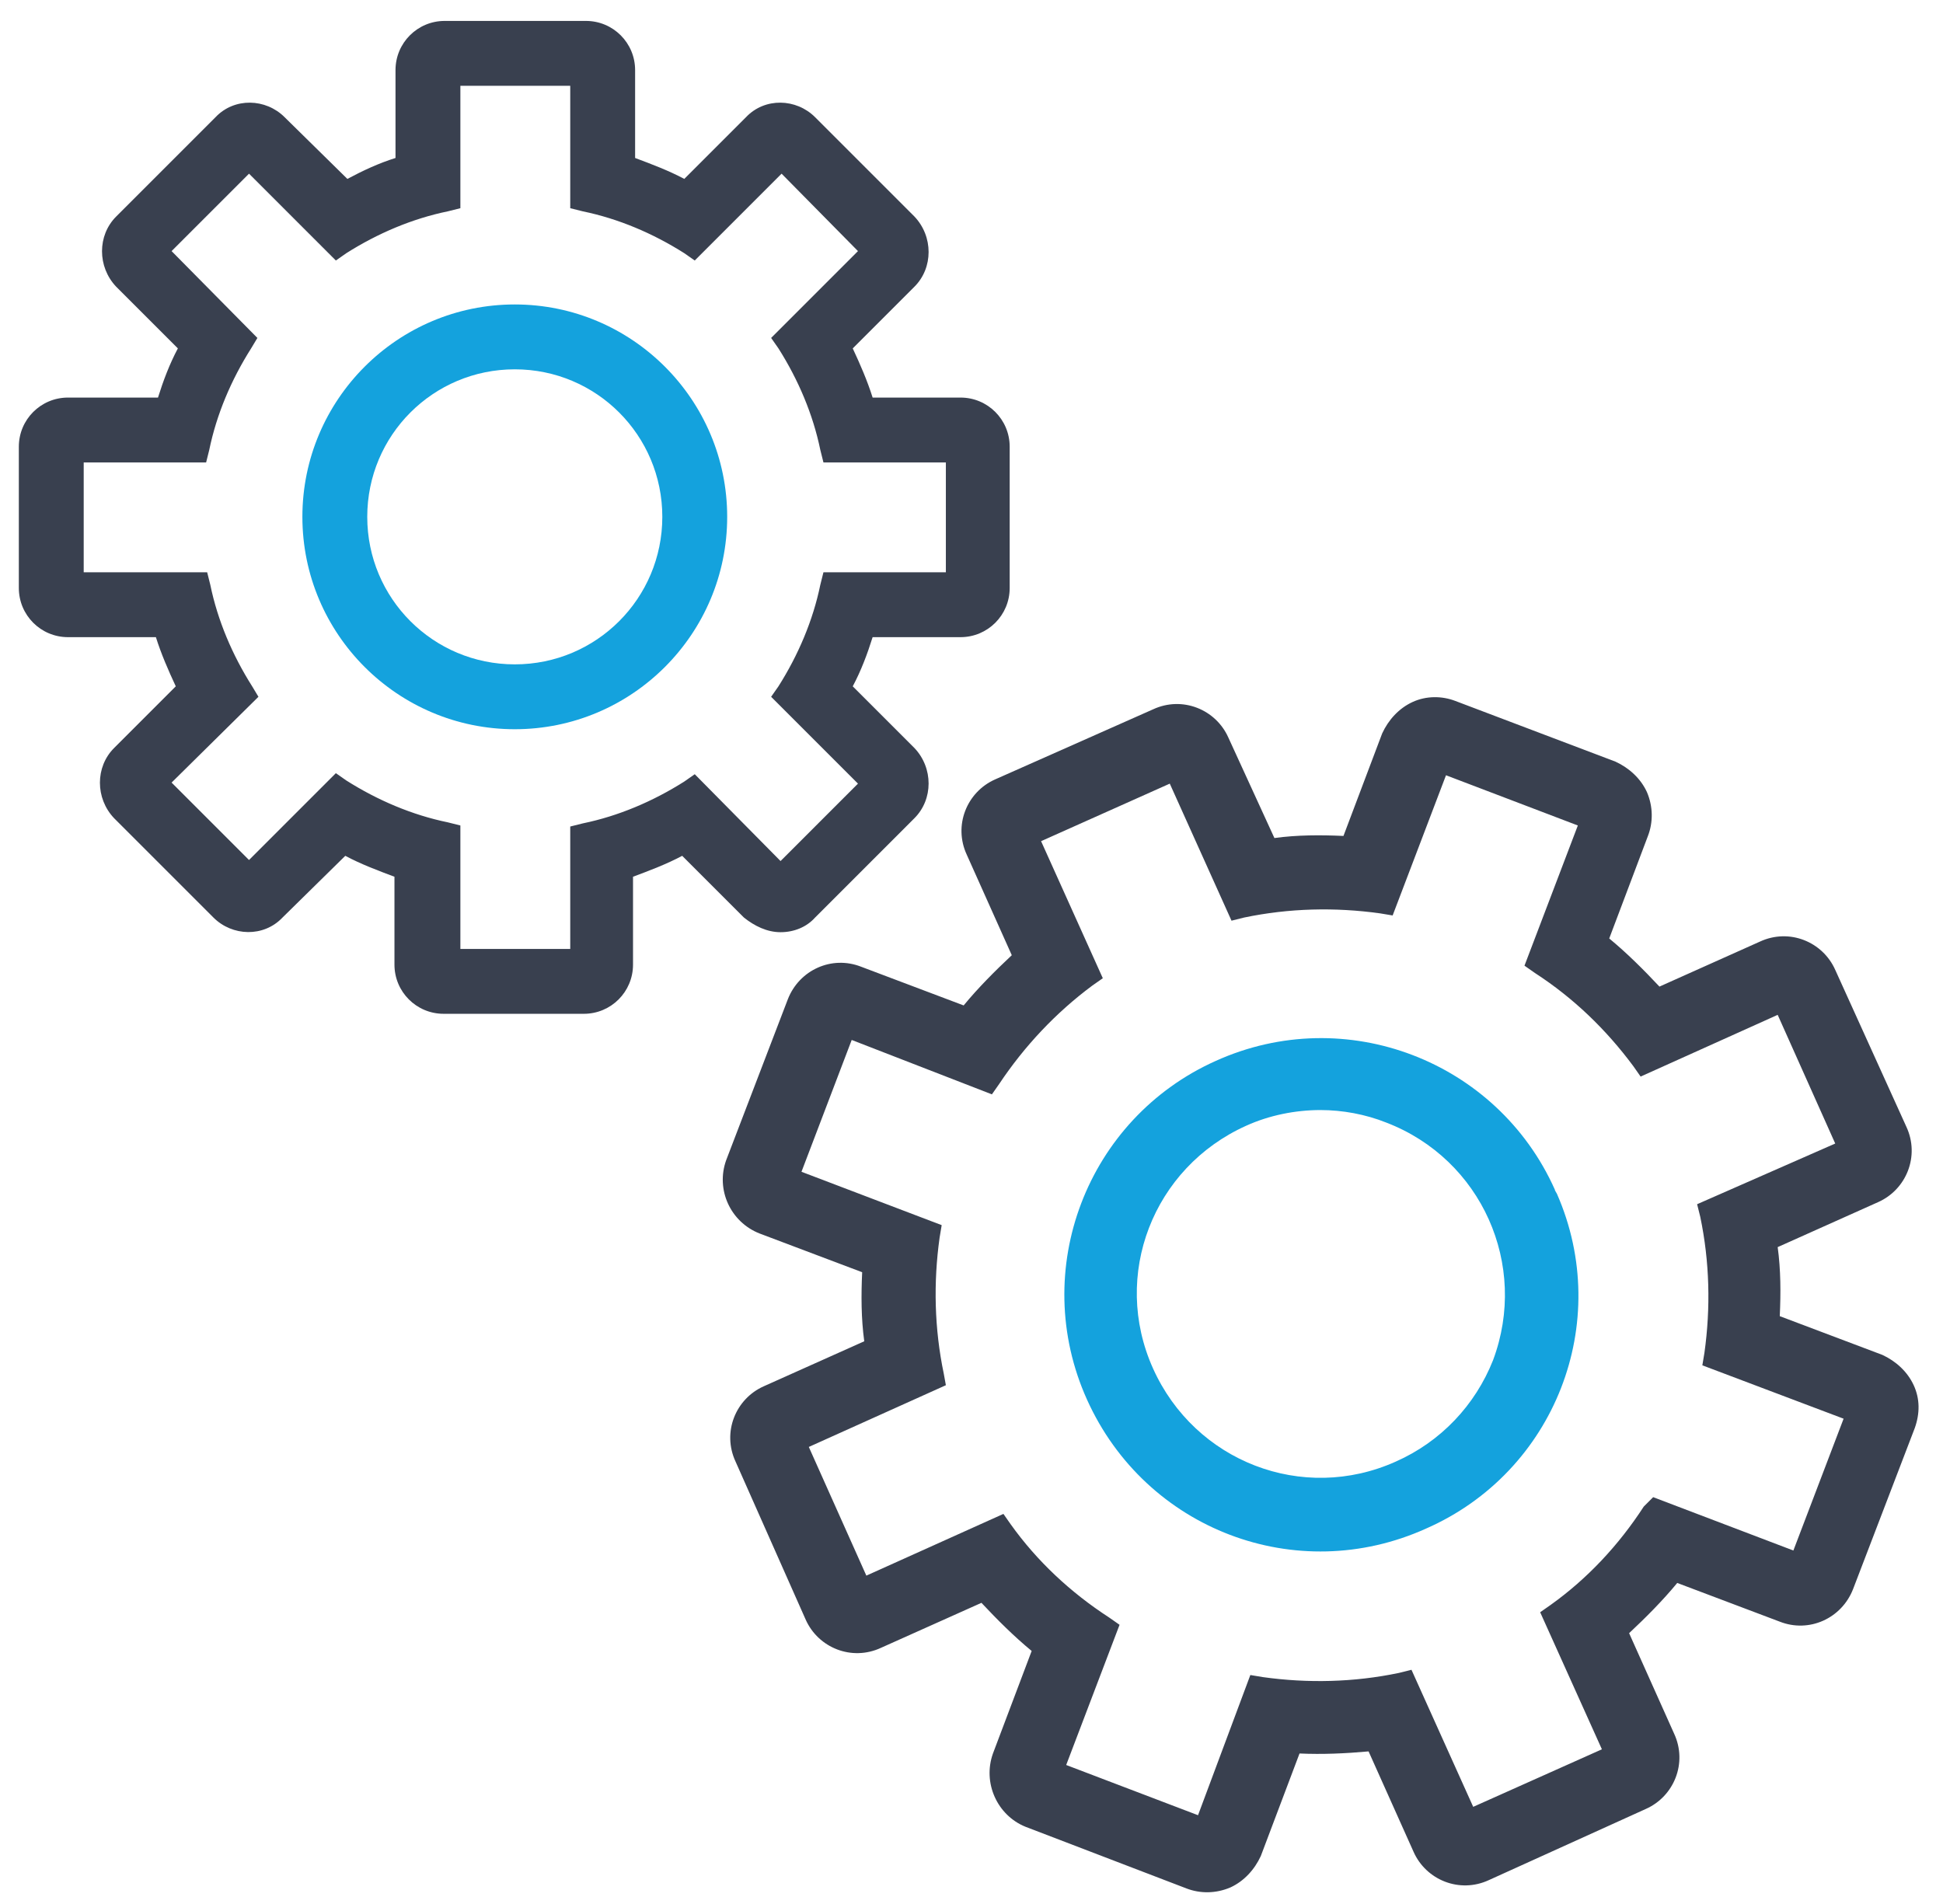
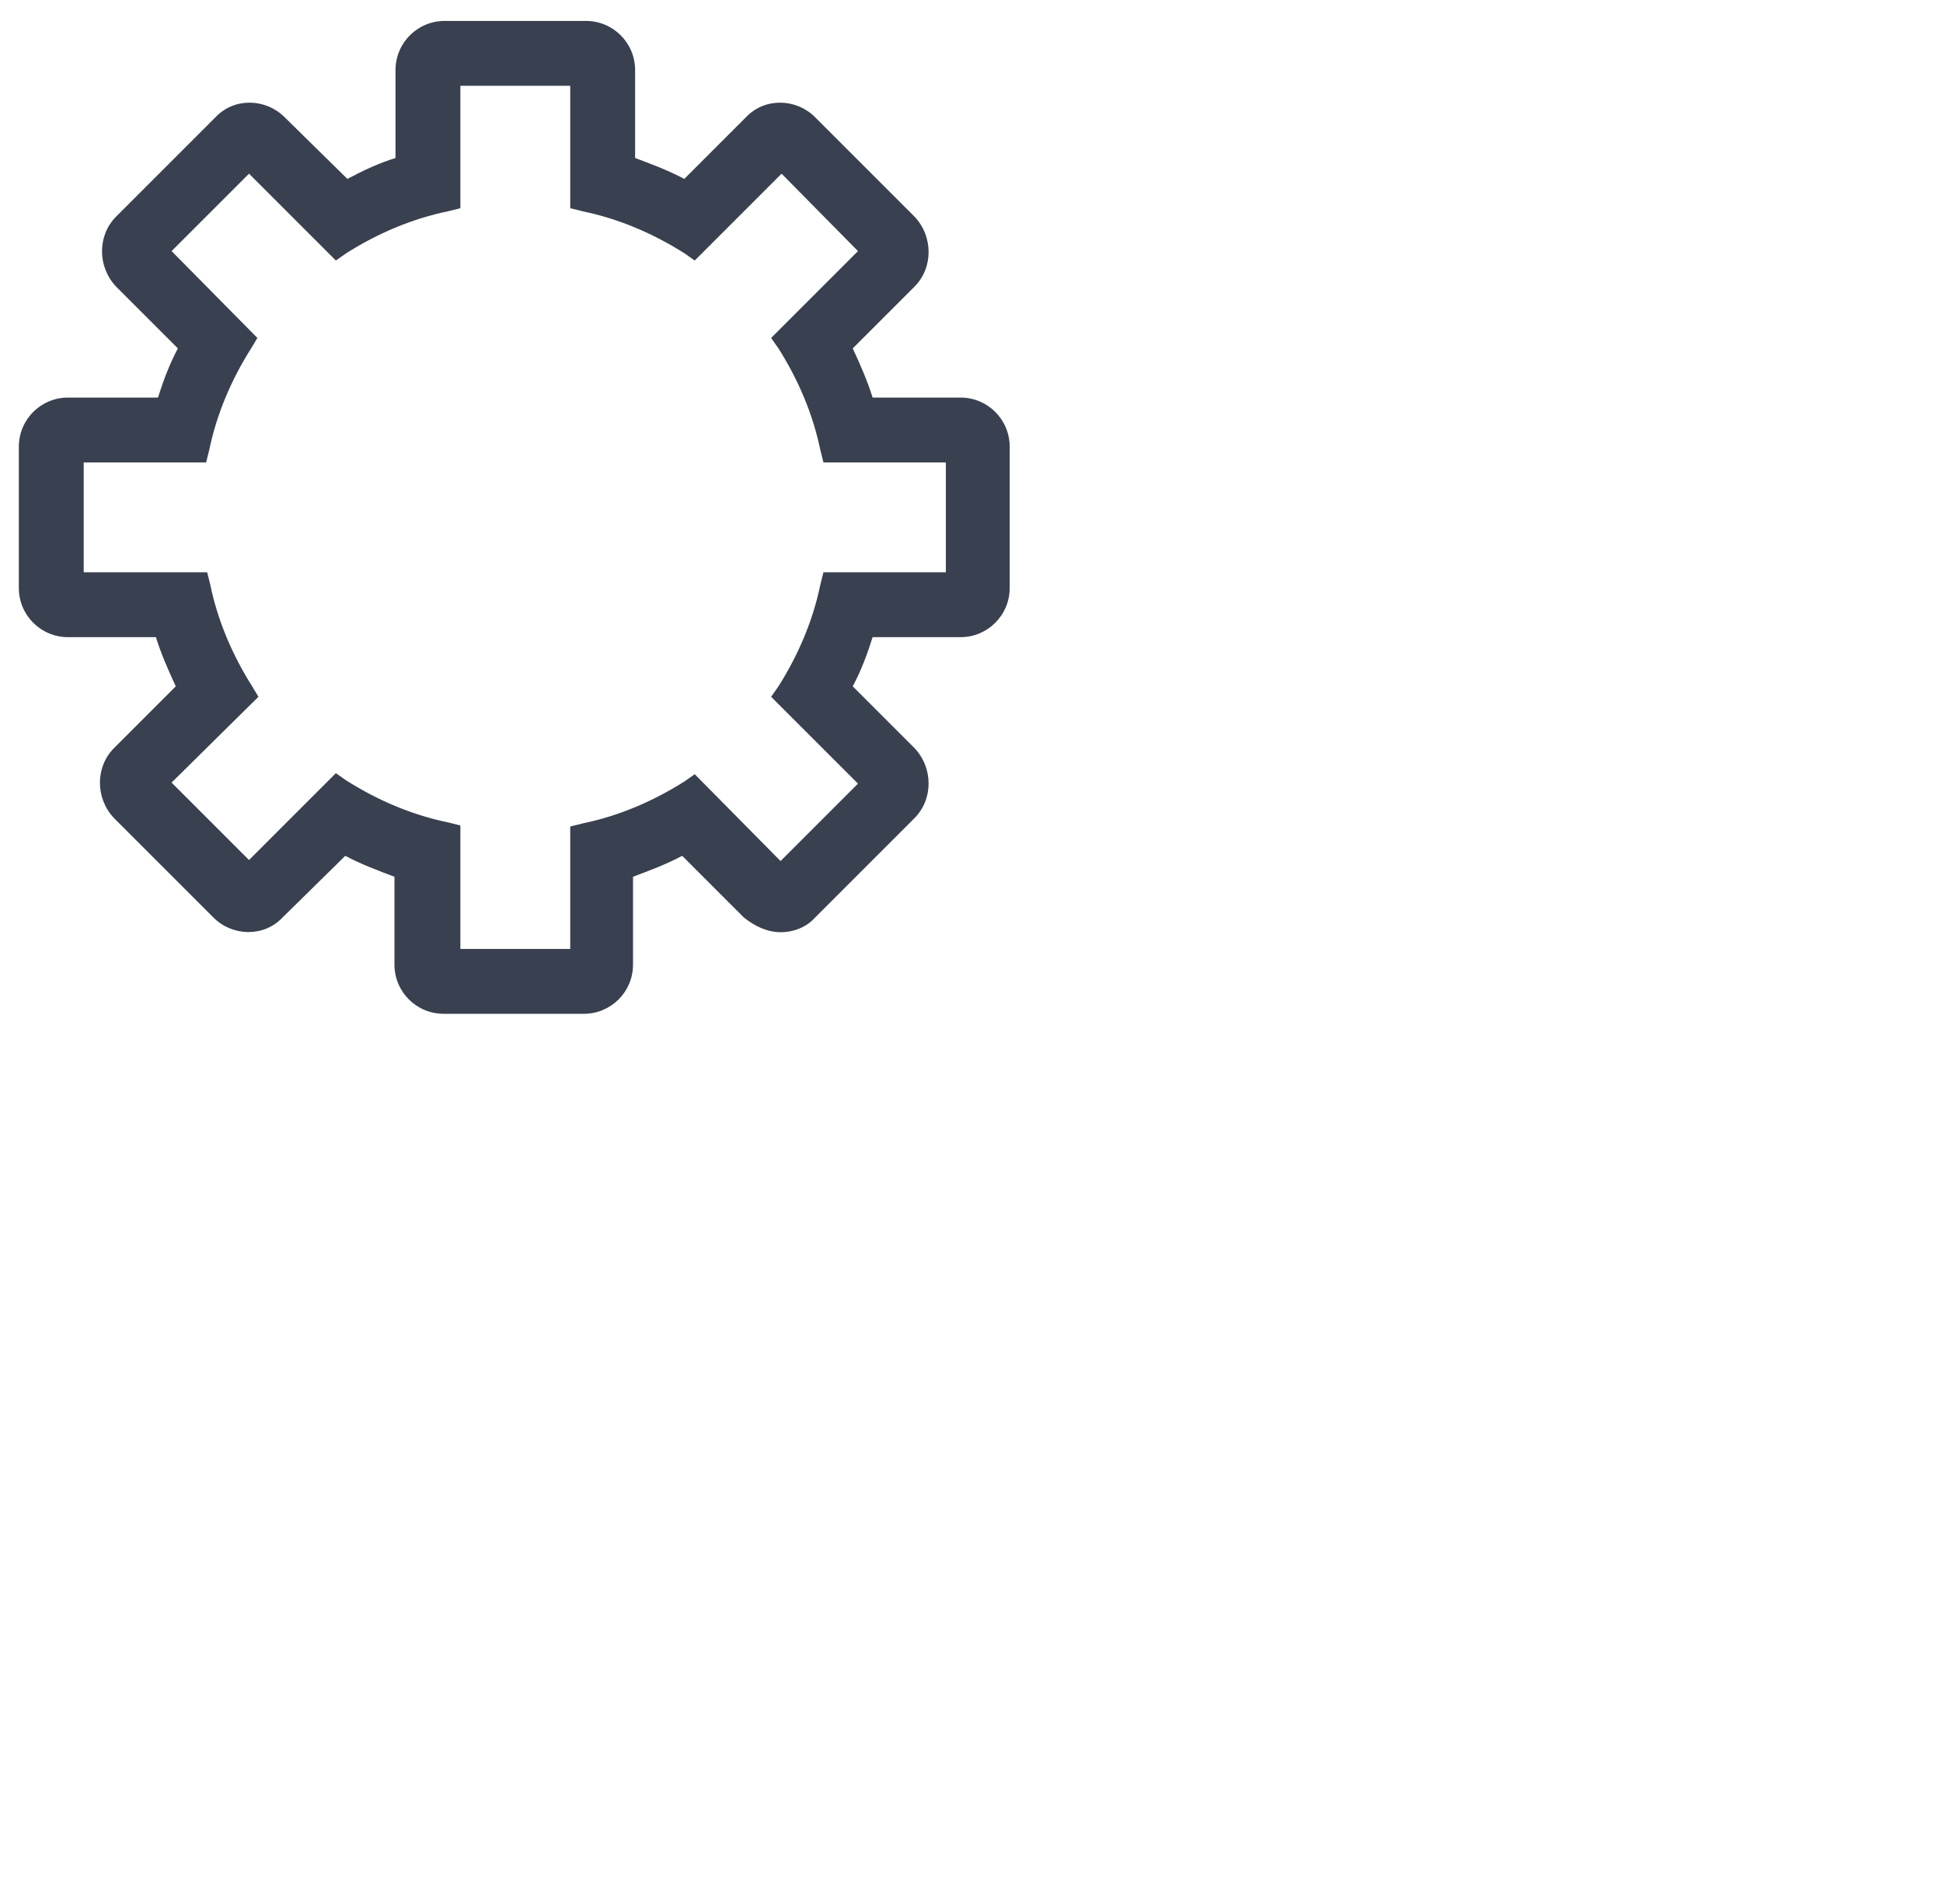
<svg xmlns="http://www.w3.org/2000/svg" version="1.1" id="Layer_1" x="0px" y="0px" viewBox="0 0 185.7 182" style="enable-background:new 0 0 185.7 182;" xml:space="preserve">
  <style type="text/css"> .st0{fill:#14A2DD;} .st1{fill:#39404F;} </style>
-   <path class="st0" d="M49.2,29.1c-11.2,0-20.3,9.1-20.3,20.3c0,11.2,9.1,20.3,20.3,20.3c11.2,0,20.3-9.1,20.3-20.3c0,0,0,0,0,0 C69.5,38.2,60.4,29.1,49.2,29.1z M63.3,49.4c0,7.8-6.3,14.1-14.1,14.1c-7.8,0-14.1-6.3-14.1-14.1c0-7.8,6.3-14.1,14.1-14.1 C57,35.3,63.3,41.6,63.3,49.4z" />
-   <path class="st0" d="M148.6,113.7c-5.5-12.3-20-17.9-32.4-12.3c-12.3,5.5-17.9,20-12.3,32.4s20,17.9,32.4,12.3c0,0,0,0,0,0 c12.3-5.4,17.9-19.7,12.5-32C148.7,113.9,148.6,113.8,148.6,113.7z M133.4,139.7c-8.9,4-19.2,0-23.2-8.9c-4-8.9,0-19.2,8.9-23.2 c2.2-1,4.7-1.5,7.1-1.5c2.1,0,4.3,0.4,6.3,1.2c9.1,3.5,13.6,13.6,10.2,22.7C141,134.3,137.7,137.8,133.4,139.7L133.4,139.7z" />
  <path class="st1" d="M74.6,89.1c1.3,0,2.5-0.5,3.3-1.4l9.5-9.5c1.8-1.8,1.8-4.8,0-6.7l-5.9-5.9c0.8-1.5,1.4-3.1,1.9-4.7h8.4 c2.6,0,4.7-2.1,4.7-4.7V42.7c0-2.6-2.1-4.7-4.7-4.7h-8.4c-0.5-1.6-1.2-3.2-1.9-4.7l5.9-5.9c1.8-1.8,1.8-4.8,0-6.7l-9.5-9.5 c-1.8-1.8-4.8-1.9-6.6,0c0,0,0,0,0,0l-5.9,5.9c-1.5-0.8-3.1-1.4-4.7-2V6.7c0-2.6-2.1-4.7-4.7-4.7H42.5c-2.6,0-4.7,2.1-4.7,4.7v8.4 c-1.6,0.5-3.1,1.2-4.6,2l-6-5.9c-1.8-1.8-4.8-1.9-6.6,0c0,0,0,0,0,0l-9.5,9.5c-1.8,1.8-1.8,4.8,0,6.7l5.9,5.9 c-0.8,1.5-1.4,3.1-1.9,4.7H6.5c-2.6,0-4.7,2.1-4.7,4.7v13.5c0,2.6,2.1,4.7,4.7,4.7h8.4c0.5,1.6,1.2,3.2,1.9,4.7l-5.9,5.9 c-1.8,1.8-1.8,4.8,0,6.7l9.5,9.5c1.8,1.8,4.8,1.9,6.6,0c0,0,0,0,0,0l6-5.9c1.5,0.8,3.1,1.4,4.7,2v8.4c0,2.6,2.1,4.7,4.7,4.7h13.4 c2.6,0,4.7-2.1,4.7-4.7v-8.4c1.6-0.6,3.2-1.2,4.7-2l5.9,5.9C72.1,88.5,73.3,89.1,74.6,89.1z M24.7,66.6l-0.6-1c-1.9-3-3.3-6.3-4-9.7 l-0.3-1.2H8V44.2h11.7L20,43c0.7-3.4,2.1-6.7,4-9.7l0.6-1L16.4,24l7.4-7.4l8.3,8.3l1-0.7c3-1.9,6.3-3.3,9.7-4l1.2-0.3V8.2h10.5v11.7 l1.2,0.3c3.4,0.7,6.7,2.1,9.7,4l1,0.7l8.3-8.3L82,24l-8.3,8.3l0.7,1c1.9,3,3.3,6.3,4,9.7l0.3,1.2h11.7v10.5H78.7l-0.3,1.2 c-0.7,3.4-2.1,6.7-4,9.7l-0.7,1l8.3,8.3l-7.4,7.4L66.4,74l-1,0.7c-3,1.9-6.3,3.3-9.7,4l-1.2,0.3v11.7H44V78.9l-1.2-0.3 c-3.4-0.7-6.7-2.1-9.7-4l-1-0.7l-8.3,8.3l-7.4-7.4L24.7,66.6z" />
-   <path class="st1" d="M182.9,132.4c-0.6-1.3-1.7-2.3-3-2.9l-9.8-3.7c0.1-2.2,0.1-4.4-0.2-6.6l9.6-4.3c2.7-1.2,4-4.4,2.7-7.2l-6.8-15 c-1.2-2.7-4.4-4-7.2-2.7c0,0,0,0,0,0l-9.6,4.3c-1.5-1.6-3.1-3.2-4.8-4.6l3.7-9.8c0.5-1.3,0.5-2.8-0.1-4.2c-0.6-1.3-1.7-2.3-3-2.9 L139.1,67c-1.3-0.5-2.8-0.5-4.1,0.1c-1.3,0.6-2.3,1.7-2.9,3l-3.7,9.8c-2.2-0.1-4.4-0.1-6.6,0.2l-4.4-9.6c-1.2-2.7-4.4-4-7.2-2.7 c0,0,0,0,0,0l-15.1,6.7c-2.7,1.2-4,4.4-2.7,7.2l4.3,9.6c-1.6,1.5-3.2,3.1-4.6,4.8l-9.8-3.7c-2.8-1.1-5.9,0.3-7,3.1l-5.9,15.4 c-1,2.8,0.4,5.9,3.2,7l9.8,3.7c-0.1,2.2-0.1,4.4,0.2,6.6l-9.6,4.3c-2.7,1.2-4,4.4-2.7,7.2l6.7,15.1c1.2,2.7,4.4,4,7.2,2.7 c0,0,0,0,0,0l9.6-4.3c1.5,1.6,3.1,3.2,4.8,4.6l-3.7,9.8c-1,2.8,0.4,5.9,3.1,7l15.4,5.9c1.3,0.5,2.8,0.5,4.2-0.1 c1.3-0.6,2.3-1.7,2.9-3l3.7-9.8c2.2,0.1,4.4,0,6.6-0.2l4.3,9.6c1.2,2.7,4.4,4,7.2,2.7c0,0,0,0,0,0l15-6.8c2.7-1.2,4-4.4,2.7-7.2 l-4.3-9.6c1.6-1.5,3.2-3.1,4.6-4.8l9.8,3.7c2.8,1.1,5.9-0.3,7-3.1l5.9-15.4C183.5,135.1,183.5,133.7,182.9,132.4z M157.1,144 c-2.4,3.7-5.4,6.9-8.9,9.4l-1,0.7l5.9,13.1l-12.3,5.5l-5.9-13.1l-1.2,0.3c-4.3,0.9-8.7,1-13,0.4l-1.2-0.2l-5,13.4l-12.6-4.8 l5.1-13.4l-1-0.7c-3.7-2.4-6.9-5.4-9.4-8.9l-0.7-1l-13.1,5.9l-5.5-12.3l13.1-5.9l-0.2-1.1c-0.9-4.3-1-8.7-0.4-13l0.2-1.2l-13.4-5.1 l4.8-12.6l13.4,5.2l0.7-1c2.4-3.6,5.4-6.8,8.9-9.4l1-0.7l-5.9-13.1l12.3-5.5l5.9,13.1l1.2-0.3c4.3-0.9,8.7-1,13-0.4l1.2,0.2 l5.1-13.4l12.6,4.8l-5.1,13.4l1,0.7c3.7,2.4,6.8,5.4,9.4,8.9l0.7,1l13.1-5.9l5.5,12.3l-13.2,5.8l0.3,1.2c0.9,4.3,1,8.7,0.4,13 l-0.2,1.2l13.5,5.1l-4.8,12.6l-13.4-5.1L157.1,144z" />
</svg>